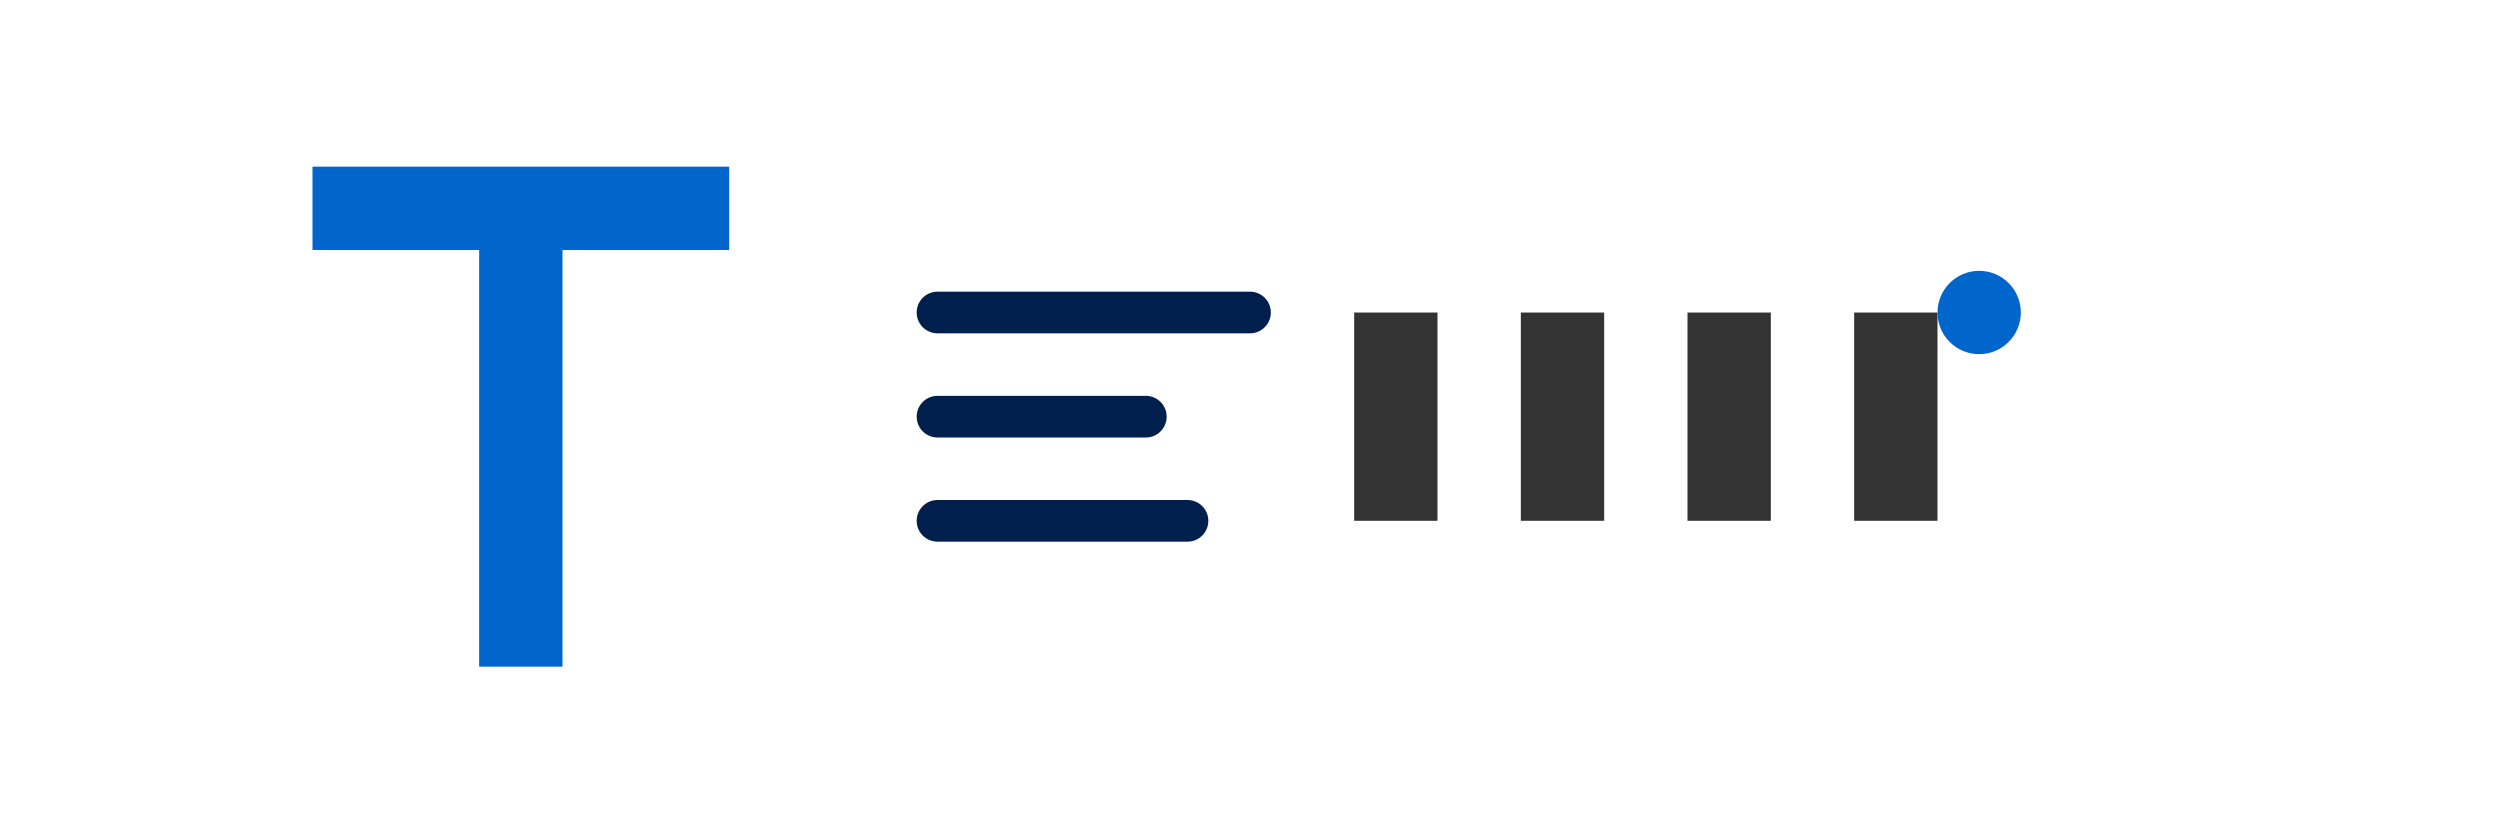
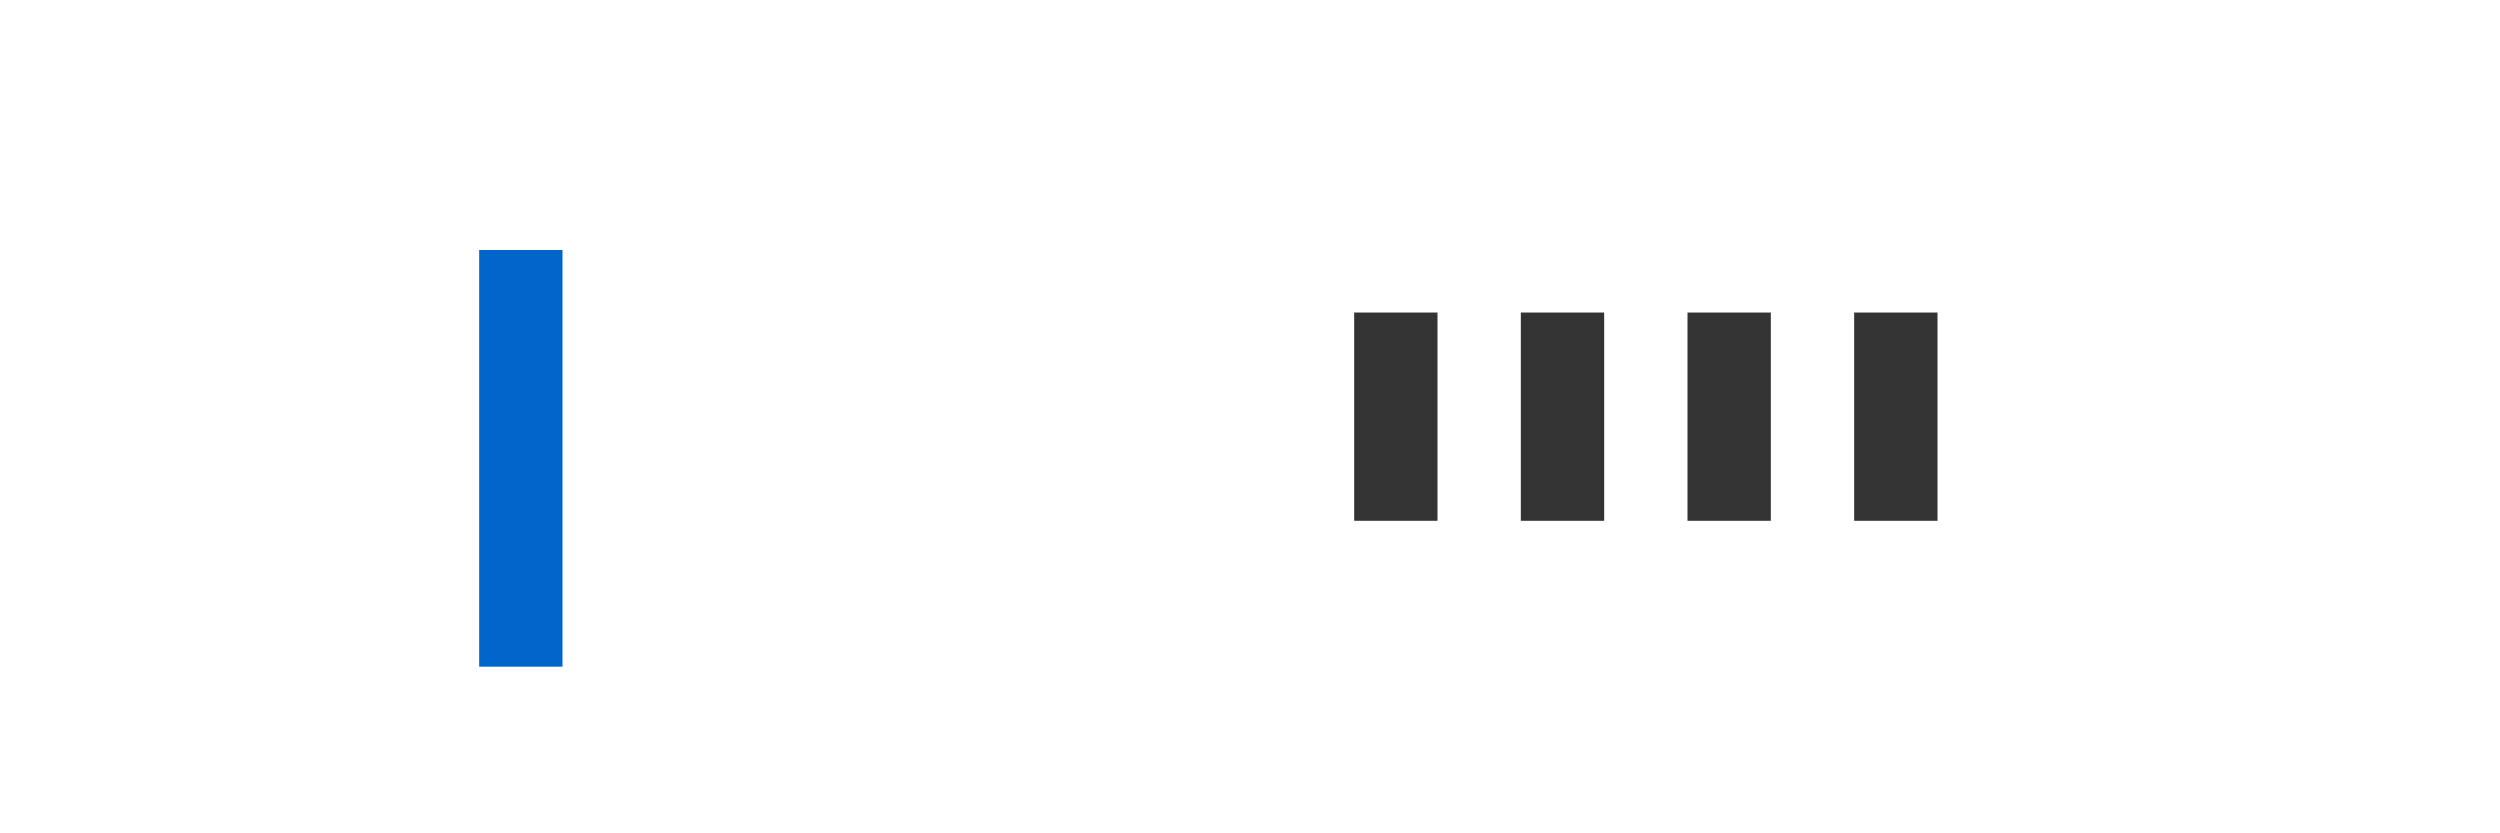
<svg xmlns="http://www.w3.org/2000/svg" width="120" height="40" viewBox="0 0 120 40" fill="none">
-   <path d="M15 8h20v4H27v20h-4V12h-8V8z" fill="#0066CC" />
-   <path d="M45 20h10M45 15h15M45 25h12" stroke="#001F4D" stroke-width="2" stroke-linecap="round" />
+   <path d="M15 8v4H27v20h-4V12h-8V8z" fill="#0066CC" />
  <path d="M65 25V15h4v10h-4zm8 0V15h4v10h-4zm8 0V15h4v10h-4zm8 0V15h4v10h-4z" fill="#333333" />
-   <circle cx="95" cy="15" r="2" fill="#0066CC" />
</svg>